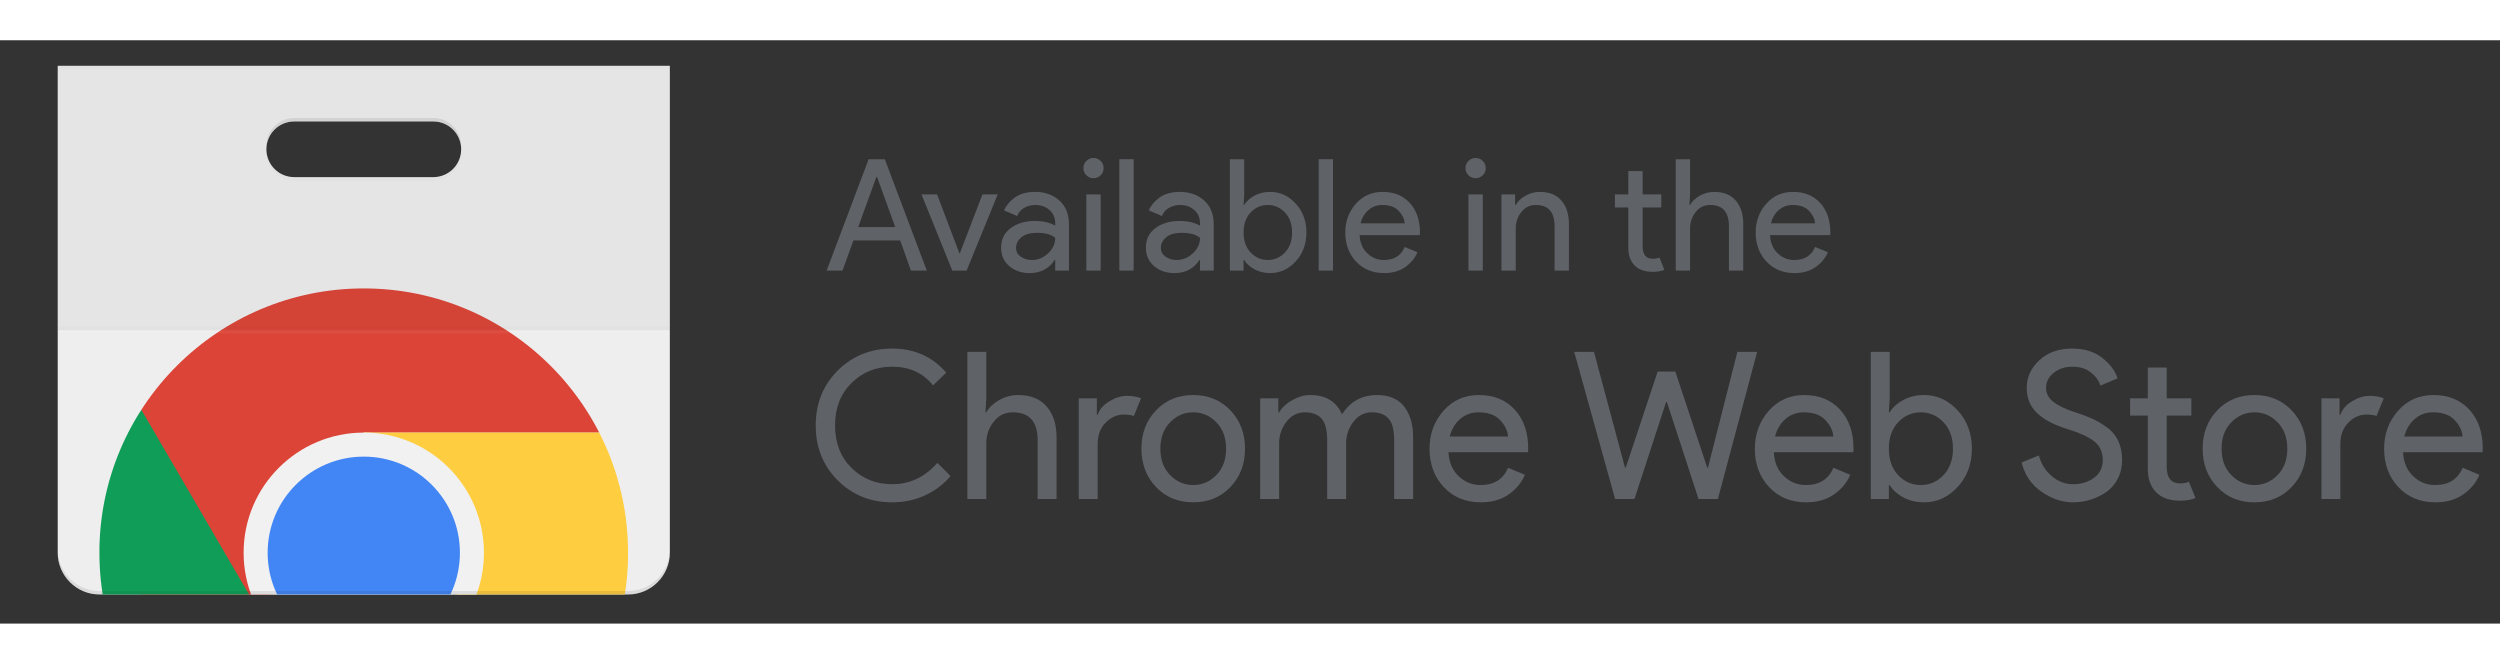
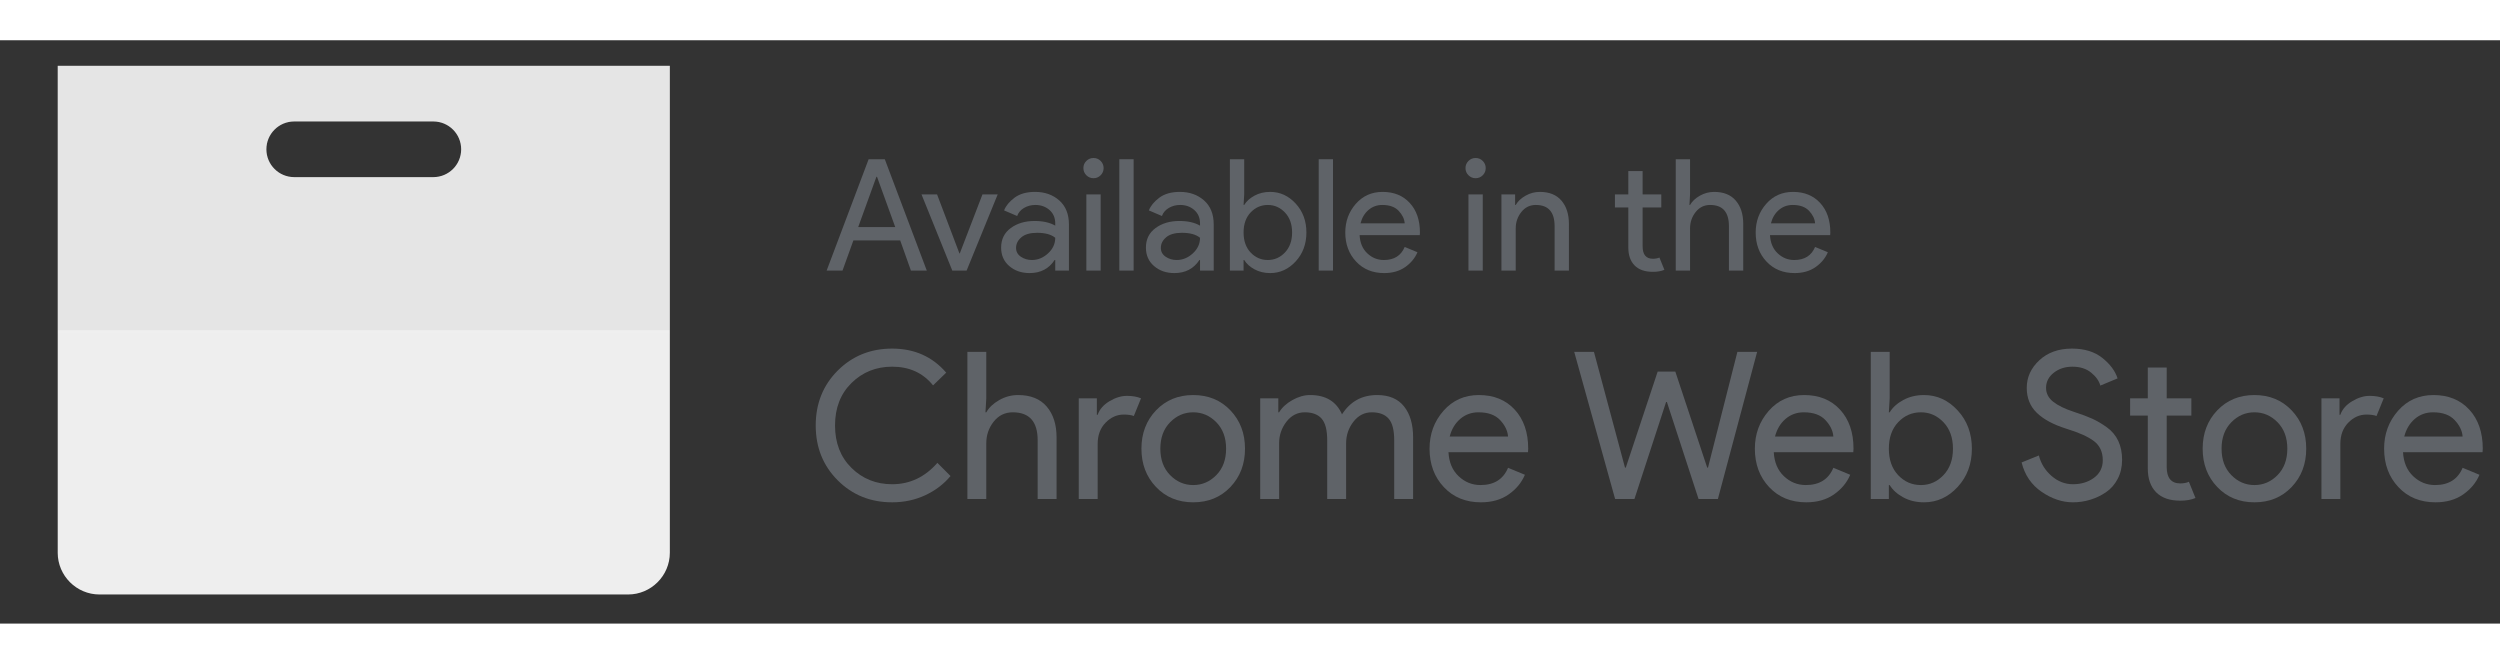
<svg xmlns="http://www.w3.org/2000/svg" viewBox="18 30 600 140" height="47" width="177" xml:space="preserve" id="svg2" version="1.1">
  <rect x="18" y="30" width="600" height="140" fill="#333333" stroke="none" />
  <defs id="defs6">
    <clipPath id="clipPath18" clipPathUnits="userSpaceOnUse">
      <path id="path16" d="M 23.894,122.927 V 35.261 c 0,-4.134 3.382,-7.515 7.515,-7.515 v 0 h 95.181 c 4.133,0 7.515,3.381 7.515,7.515 v 0 87.666 z m 37.572,-15.028 c 0,2.768 2.242,5.01 5.01,5.01 v 0 h 25.048 c 2.767,0 5.01,-2.242 5.01,-5.01 v 0 c 0,-2.767 -2.243,-5.009 -5.01,-5.009 v 0 H 66.476 c -2.768,0 -5.01,2.242 -5.01,5.009" />
    </clipPath>
    <clipPath id="clipPath32" clipPathUnits="userSpaceOnUse">
-       <path id="path30" d="m 31.409,35.261 c 0,-0.038 0,-0.077 0,-0.115 v 0 c 0,-0.03 0.001,-0.06 0.001,-0.089 v 0 c 0,-0.025 0,-0.052 0,-0.078 v 0 c 0,-0.003 0,-0.007 0,-0.01 v 0 c 0,-10e-4 0,-10e-4 0,-10e-4 v 0 c 0,-0.024 0,-0.046 0.001,-0.07 v 0 c 0,-0.016 0,-0.033 0,-0.049 v 0 c 0,0 0,-10e-4 0,-10e-4 v 0 c 0,-0.016 0,-0.034 0,-0.05 v 0 c 10e-4,-0.003 10e-4,-0.006 10e-4,-0.008 v 0 c 0,-0.037 0.001,-0.073 0.001,-0.108 v 0 c 0,-0.003 0,-0.007 0,-0.01 v 0 c 0,-0.013 0,-0.026 0,-0.038 v 0 c 0.001,-0.005 0.001,-0.01 0.001,-0.014 v 0 c 0,-0.005 0,-0.011 0,-0.017 v 0 c 0,-0.011 0,-0.024 0,-0.035 v 0 c 10e-4,-0.022 10e-4,-0.044 10e-4,-0.066 v 0 c 0,-0.006 0,-0.012 0,-0.019 v 0 c 0.001,-0.048 0.002,-0.098 0.003,-0.146 v 0 c 0,-0.001 0,-0.003 0,-0.004 v 0 c 0,-0.003 0,-0.005 0,-0.008 v 0 c 0,-0.016 0.001,-0.033 0.001,-0.049 v 0 c 0,-0.008 0.001,-0.016 0.001,-0.024 v 0 c 0,-0.017 10e-4,-0.035 10e-4,-0.052 v 0 c 0,-0.002 0,-0.003 0,-0.005 v 0 c 0,0 0,0 0,0 v 0 c 0.001,-0.036 0.002,-0.073 0.002,-0.11 v 0 c 0.001,-0.012 0.001,-0.025 0.001,-0.037 v 0 c 0,-0.002 0,-0.004 0,-0.005 v 0 c 0.001,-0.007 0.001,-0.015 0.001,-0.021 v 0 c 0,-0.003 0,-0.006 0,-0.008 v 0 c 10e-4,-0.012 10e-4,-0.022 10e-4,-0.033 v 0 c 0,-0.018 0.001,-0.038 0.002,-0.056 v 0 c 0,-0.005 0,-0.01 0,-0.016 v 0 c 10e-4,-0.018 10e-4,-0.037 0.002,-0.055 v 0 c 0.001,-0.032 0.002,-0.062 0.002,-0.093 v 0 c 0,-0.002 0,-0.004 0,-0.006 v 0 c 0.002,-0.062 0.004,-0.125 0.007,-0.187 v 0 c 0,-0.009 0.001,-0.018 0.001,-0.027 v 0 c 0,-0.009 0,-0.018 10e-4,-0.028 v 0 c 0,-0.009 0,-0.018 0.001,-0.027 v 0 c 0.001,-0.014 0.001,-0.028 0.001,-0.041 v 0 c 10e-4,-0.01 10e-4,-0.019 10e-4,-0.029 v 0 c 0.001,-0.016 0.001,-0.032 0.002,-0.048 v 0 c 0,-0.006 10e-4,-0.013 10e-4,-0.019 v 0 c 0.001,-0.015 0.001,-0.029 0.002,-0.043 v 0 c 10e-4,-0.015 0.002,-0.03 0.002,-0.046 v 0 c 0,-0.018 0.001,-0.041 0.002,-0.06 v 0 c 0,-0.002 0,-0.003 0,-0.005 v 0 c 0.001,-0.008 0.001,-0.016 0.001,-0.024 v 0 c 10e-4,-0.012 10e-4,-0.025 0.002,-0.038 v 0 c 0,-0.009 0.001,-0.021 0.001,-0.03 v 0 c 10e-4,-0.004 10e-4,-0.007 10e-4,-0.01 v 0 c 0.002,-0.037 0.003,-0.076 0.005,-0.112 v 0 c 10e-4,-0.019 0.002,-0.036 0.003,-0.055 v 0 c 10e-4,-0.026 0.003,-0.053 0.003,-0.08 v 0 c 0,-10e-4 10e-4,-0.003 10e-4,-0.005 v 0 c 0.001,-0.027 0.002,-0.055 0.004,-0.082 v 0 c 0,0 0,-10e-4 0,-0.002 v 0 c 0.001,-0.01 0.001,-0.021 0.002,-0.032 v 0 c 0.002,-0.038 0.004,-0.074 0.006,-0.112 v 0 c 0,-0.008 0,-0.015 0.001,-0.022 v 0 c 0.001,-0.015 0.002,-0.03 0.003,-0.044 v 0 c 0,-0.003 0,-0.006 0,-0.009 v 0 c 0,-0.007 10e-4,-0.015 10e-4,-0.021 v 0 c 0,-0.003 0,-0.005 0,-0.007 v 0 c 0.001,-0.01 0.001,-0.02 0.002,-0.03 v 0 c 10e-4,-0.017 0.002,-0.035 0.003,-0.053 v 0 c 10e-4,-0.011 10e-4,-0.02 0.002,-0.031 v 0 c 0,-0.003 0.001,-0.005 0.001,-0.008 v 0 c 0,-10e-4 0,-0.002 0,-0.003 v 0 c 0,-0.003 0,-0.005 0,-0.008 v 0 c 0,-0.001 0,-0.002 0,-0.003 v 0 c 0,-0.002 10e-4,-0.004 10e-4,-0.006 v 0 c 0,-0.006 0,-0.011 0.001,-0.017 v 0 c 0,-0.003 0,-0.006 0,-0.009 v 0 c 0.001,-0.009 0.001,-0.018 0.002,-0.028 v 0 c 0.001,-0.019 0.003,-0.041 0.004,-0.061 v 0 -10e-4 c 0,-0.001 0,-0.004 0,-0.006 v 0 c 0,-0.001 0,-0.003 0,-0.004 v 0 c 0.001,-0.008 0.001,-0.016 0.002,-0.024 v 0 c 0.001,-0.018 0.002,-0.036 0.003,-0.054 v 0 c 0.001,-0.008 0.001,-0.016 0.002,-0.023 v 0 c 0,-0.006 10e-4,-0.01 10e-4,-0.015 v 0 c 0,0 0,-10e-4 0,-10e-4 v 0 c 0.001,-0.024 0.003,-0.048 0.004,-0.071 v 0 c 10e-4,-0.014 0.002,-0.027 0.003,-0.04 v 0 c 10e-4,-0.019 0.003,-0.039 0.004,-0.058 v 0 c 0,-0.002 0.001,-0.003 0.001,-0.005 v 0 -0.001 c 0,-10e-4 0,-0.006 0,-0.007 v 0 c 0.002,-0.023 0.003,-0.046 0.005,-0.069 v 0 c 0.001,-0.011 0.002,-0.024 0.003,-0.036 v 0 c 0,-0.012 0.001,-0.025 0.002,-0.037 v 0 c 10e-4,-0.018 0.003,-0.036 0.004,-0.054 v 0 c 0.025,-0.343 0.054,-0.688 0.086,-1.029 v 0 c 10e-4,-0.003 10e-4,-0.006 10e-4,-0.009 v 0 c 0.001,-0.006 0.001,-0.012 0.002,-0.018 v 0 c 0,-0.003 0,-0.006 10e-4,-0.009 v 0 c 0,-0.002 0,-0.003 0,-0.005 v 0 c 0.003,-0.033 0.006,-0.064 0.009,-0.097 v 0 c 0.003,-0.024 0.005,-0.048 0.008,-0.072 v 0 c 0.001,-0.019 0.003,-0.036 0.005,-0.055 v 0 c 0.092,-0.909 0.209,-1.812 0.35,-2.707 v 0 H 126 c 0.082,0.514 0.155,1.031 0.22,1.551 v 0 c 0.002,0.014 0.004,0.026 0.005,0.04 v 0 c 0.001,0.009 0.003,0.018 0.004,0.027 v 0 c 0.008,0.068 0.016,0.136 0.024,0.204 v 0 c 0.001,0.01 0.002,0.019 0.004,0.029 v 0 c 10e-4,0.008 10e-4,0.014 0.002,0.022 v 0 c 0.002,0.016 0.004,0.033 0.006,0.049 v 0 c 0.005,0.043 0.01,0.084 0.015,0.128 v 0 c 0,0 0,0.001 0,0.001 v 0 c 0.006,0.05 0.011,0.1 0.017,0.149 v 0 c 0,10e-4 0,0.002 0,0.003 v 0 c 0.029,0.259 0.055,0.518 0.08,0.778 v 0 c 0.004,0.037 0.008,0.078 0.011,0.116 v 0 c 0,0 0,0 0,0 v 0 c 10e-4,0.011 0.002,0.019 0.003,0.03 v 0 c 10e-4,0.013 0.002,0.027 0.003,0.04 v 0 c 0.002,0.017 0.003,0.031 0.005,0.048 v 0 c 0,0.007 0.001,0.014 0.001,0.021 v 0 c 10e-4,0.001 10e-4,0.002 10e-4,0.003 v 0 c 0,0 0,0.003 0,0.003 v 0 c 0,0.004 0.001,0.008 0.001,0.012 v 0 c 0.003,0.031 0.006,0.063 0.009,0.095 v 0 c 0,0.007 0.001,0.015 0.001,0.023 v 0 c 10e-4,0.006 0.002,0.013 0.002,0.019 v 0 c 0.003,0.029 0.005,0.055 0.007,0.083 v 0 c 0,0.005 10e-4,0.01 10e-4,0.014 v 0 c 0.004,0.037 0.006,0.073 0.009,0.108 v 0 c 0,0.001 0,0.001 0,0.002 v 0 c 0,10e-4 0,10e-4 0.001,0.002 v 0 c 0,0.001 0,0.003 0,0.005 v 0 c 0,0.001 0,0.002 0,0.003 v 0 c 0.007,0.081 0.013,0.163 0.02,0.244 v 0 c 0.002,0.029 0.004,0.06 0.006,0.089 v 0 c 0,0 0,10e-4 0,10e-4 v 0 c 0.005,0.068 0.01,0.137 0.015,0.205 v 0 c 0.001,0.011 0.001,0.022 0.002,0.034 v 0 c 0,0.002 0.001,0.004 0.001,0.007 v 0 c 0,0 0,0.003 0,0.003 v 0 c 0,0 0,0 0,0 v 0 c 0,0 0,0 0,10e-4 v 0 c 0.001,0.011 0.002,0.022 0.002,0.033 v 0 c 0.001,0.004 0.001,0.008 0.001,0.012 v 0 c 0.003,0.044 0.006,0.089 0.009,0.133 v 0 c 0.001,0.012 0.002,0.023 0.002,0.034 v 0 c 0.001,0.016 0.002,0.03 0.003,0.046 v 0 c 0.001,0.007 0.001,0.014 0.002,0.021 v 0 c 0,0.008 10e-4,0.016 10e-4,0.024 v 0 c 0,0.006 0.001,0.012 0.001,0.019 v 0 c 0.002,0.019 0.002,0.038 0.003,0.058 v 0 c 0.001,0.011 0.002,0.022 0.003,0.034 v 0 c 0.002,0.026 0.003,0.055 0.005,0.082 v 0 c 0,0.01 0.001,0.02 0.001,0.03 v 0 c 0,0.006 0.001,0.013 0.002,0.019 v 0 c 0,0.009 0.001,0.021 0.001,0.031 v 0 c 0.001,0.01 0.001,0.02 0.002,0.031 v 0 c 0,0.013 0.001,0.025 0.002,0.038 v 0 c 10e-4,0.021 0.003,0.041 0.004,0.061 v 0 c 0,0.011 0.001,0.022 0.001,0.032 v 0 c 0.005,0.094 0.01,0.186 0.015,0.279 v 0 c 0,0.008 0,0.016 0,0.024 v 0 c 0.001,10e-4 0.001,0.003 0.001,0.005 v 0 c 0,0.003 0,0.004 0,0.008 v 0 c 0,0.003 0,0.007 0,0.011 v 0 c 0.002,0.026 0.003,0.05 0.004,0.075 v 0 c 0.001,0.012 0.001,0.026 0.002,0.038 v 0 c 0,10e-4 0,0.002 0,0.003 v 0 c 0,0.008 10e-4,0.015 10e-4,0.023 v 0 c 0.001,0.025 0.002,0.048 0.003,0.073 v 0 c 0.001,0.015 0.001,0.031 0.002,0.045 v 0 c 0,0.004 0,0.009 10e-4,0.013 v 0 c 0,0.002 0,0.006 0,0.007 v 0 c 0.001,0.033 0.003,0.063 0.003,0.096 v 0 c 0,0.007 0.001,0.015 0.001,0.023 v 0 c 0.001,0.01 0.001,0.02 0.002,0.03 v 0 c 0,0.013 0.001,0.025 0.001,0.038 v 0 c 0.002,0.053 0.004,0.107 0.006,0.161 v 0 c 0,0.014 0,0.029 10e-4,0.045 v 0 c 0,10e-4 0,0.002 0,0.003 v 0 c 0.001,0.008 0.001,0.013 0.001,0.021 v 0 c 0,0.01 0.001,0.02 0.001,0.03 v 0 c 0,0.004 0,0.009 10e-4,0.013 v 0 c 0,0.015 0,0.03 0.001,0.045 v 0 c 0,0 0,0.001 0,0.002 v 0 c 0,0.013 0.001,0.027 0.001,0.04 v 0 c 0,0.005 0,0.011 10e-4,0.016 v 0 c 0,0.011 0,0.021 0.001,0.032 v 0 c 0,10e-4 0,0.002 0,0.003 v 0 c 0,0.004 0,0.008 0,0.012 v 0 c 0.001,0.034 0.002,0.067 0.003,0.101 v 0 c 0,0.007 0,0.014 0,0.021 v 0 c 0,0.005 0,0.01 0.001,0.015 v 0 c 0,0.005 0,0.011 0,0.016 v 0 c 0,10e-4 0,0.002 0,0.003 v 0 c 0,0.004 0,0.007 0,0.01 v 0 c 10e-4,0.032 0.002,0.066 0.003,0.097 v 0 c 10e-4,0.053 0.002,0.106 0.003,0.159 v 0 c 0,0.006 0,0.009 0,0.015 v 0 c 0,0.008 0,0.015 10e-4,0.022 v 0 c 0,0.01 0,0.018 0,0.028 v 0 c 0,0.002 0,0.004 0,0.007 v 0 c 0,0.022 0.001,0.044 0.001,0.065 v 0 c 0,0.003 0.001,0.005 0.001,0.007 v 0 c 0,0.008 0,0.016 0,0.024 v 0 c 0,0.01 0,0.02 0,0.029 v 0 c 10e-4,0.02 10e-4,0.04 10e-4,0.06 v 0 c 0,0.002 0,0.004 0,0.006 v 0 c 0.001,0.009 0.001,0.019 0.001,0.029 v 0 c 0,0.005 0,0.011 0,0.017 v 0 c 0,0.004 0,0.009 0,0.014 v 0 c 0.001,0.012 0.001,0.025 0.001,0.038 v 0 c 0,0.003 0,0.007 0,0.01 v 0 c 0,0.037 10e-4,0.075 10e-4,0.112 v 0 c 0,10e-4 0,0.003 0,0.004 v 0 c 0,0.016 0,0.035 0.001,0.051 v 0 c 0,10e-4 0,0.003 0,0.005 v 0 c 0,0.014 0,0.028 0,0.042 v 0 c 0,0.024 0,0.049 0.001,0.073 v 0 c 0,0.002 0,0.004 0,0.007 v 0 c 0,0.028 0,0.056 0,0.082 v 0 c 0,0.03 0,0.059 0,0.087 v 0 c 0,0.039 0,0.077 0,0.115 v 0 c 0,26.283 -21.306,47.59 -47.59,47.59 v 0 c -26.283,0 -47.591,-21.307 -47.591,-47.59" />
-     </clipPath>
+       </clipPath>
    <clipPath id="clipPath60" clipPathUnits="userSpaceOnUse">
      <path id="path58" d="M 23.894,122.927 V 35.261 c 0,-4.134 3.382,-7.515 7.515,-7.515 v 0 h 95.181 c 4.133,0 7.515,3.381 7.515,7.515 v 0 87.666 z m 37.572,-15.028 c 0,2.768 2.242,5.01 5.01,5.01 v 0 h 25.048 c 2.767,0 5.01,-2.242 5.01,-5.01 v 0 c 0,-2.767 -2.243,-5.009 -5.01,-5.009 v 0 H 66.476 c -2.768,0 -5.01,2.242 -5.01,5.009 v 0 c 0,0 0,0 0,0" />
    </clipPath>
    <clipPath id="clipPath68" clipPathUnits="userSpaceOnUse">
      <path id="path66" d="M 23.895,122.928 H 134.105 V 75.337 H 23.895 Z" />
    </clipPath>
    <clipPath id="clipPath82" clipPathUnits="userSpaceOnUse">
      <path id="path80" d="M 23.894,122.927 V 35.261 c 0,-4.134 3.382,-7.515 7.515,-7.515 v 0 h 95.181 c 4.133,0 7.515,3.381 7.515,7.515 v 0 87.666 z m 37.572,-15.028 c 0,2.768 2.242,5.01 5.01,5.01 v 0 h 25.048 c 2.767,0 5.01,-2.242 5.01,-5.01 v 0 c 0,-2.767 -2.243,-5.009 -5.01,-5.009 v 0 H 66.476 c -2.768,0 -5.01,2.242 -5.01,5.009" />
    </clipPath>
    <clipPath id="clipPath90" clipPathUnits="userSpaceOnUse">
-       <path id="path88" d="M 23.895,75.963 H 134.105 V 75.337 H 23.895 Z" />
-     </clipPath>
+       </clipPath>
    <clipPath id="clipPath104" clipPathUnits="userSpaceOnUse">
      <path id="path102" d="M 23.895,75.337 H 134.105 V 74.711 H 23.895 Z" />
    </clipPath>
    <clipPath id="clipPath118" clipPathUnits="userSpaceOnUse">
      <path id="path116" d="M 23.895,122.928 H 134.105 V 102.263 H 23.895 Z" />
    </clipPath>
    <clipPath id="clipPath132" clipPathUnits="userSpaceOnUse">
-       <path id="path130" d="M 23.895,113.535 H 134.105 V 27.746 H 23.895 Z" />
+       <path id="path130" d="M 23.895,113.535 V 27.746 H 23.895 Z" />
    </clipPath>
    <clipPath id="clipPath148" clipPathUnits="userSpaceOnUse">
      <path id="path146" d="M 23.894,122.927 V 35.261 c 0,-4.134 3.382,-7.515 7.515,-7.515 v 0 h 95.181 c 4.133,0 7.515,3.381 7.515,7.515 v 0 87.666 z m 37.572,-15.028 c 0,2.768 2.242,5.01 5.01,5.01 v 0 h 25.048 c 2.767,0 5.01,-2.242 5.01,-5.01 v 0 c 0,-2.767 -2.243,-5.009 -5.01,-5.009 v 0 H 66.476 c -2.768,0 -5.01,2.242 -5.01,5.009 v 0 c 0,0 0,0 0,0" />
    </clipPath>
    <radialGradient id="radialGradient162" spreadMethod="pad" gradientTransform="matrix(142.52,0,0,142.52,23.583,123.339)" gradientUnits="userSpaceOnUse" r="1" cy="0" cx="0" fy="0" fx="0">
      <stop id="stop158" offset="0" style="stop-opacity:0.1;stop-color:#ffffff" />
      <stop id="stop160" offset="1" style="stop-opacity:0;stop-color:#ffffff" />
    </radialGradient>
    <mask id="mask164" height="1" width="1" y="0" x="0" maskUnits="userSpaceOnUse">
      <g id="g174">
        <g id="g172">
          <g id="g170">
            <g id="g168">
              <path id="path166" style="fill:url(#radialGradient162);stroke:none" d="M -32768,32767 H 32767 V -32768 H -32768 Z" />
            </g>
          </g>
        </g>
      </g>
    </mask>
    <radialGradient id="radialGradient184" spreadMethod="pad" gradientTransform="matrix(142.52,0,0,142.52,23.583,123.339)" gradientUnits="userSpaceOnUse" r="1" cy="0" cx="0" fy="0" fx="0">
      <stop id="stop180" offset="0" style="stop-opacity:1;stop-color:#ffffff" />
      <stop id="stop182" offset="1" style="stop-opacity:1;stop-color:#ffffff" />
    </radialGradient>
    <clipPath id="clipPath194" clipPathUnits="userSpaceOnUse">
      <path id="path192" d="M 0,150 H 496 V 0 H 0 Z" />
    </clipPath>
  </defs>
  <g transform="matrix(1.333,0,0,-1.333,0,200)" id="g10">
    <g id="g12">
      <g clip-path="url(#clipPath18)" id="g14">
        <path id="path20" style="fill:#eeeeee;fill-opacity:1;fill-rule:nonzero;stroke:none" d="M 23.895,122.928 H 134.106 V 27.746 H 23.895 Z" />
        <g transform="translate(91.524,112.909)" id="g22">
-           <path id="path24" style="fill:#ffffff;fill-opacity:1;fill-rule:nonzero;stroke:none" d="m 0,0 h -25.048 c -2.767,0 -5.01,-2.242 -5.01,-5.01 0,-2.767 2.243,-5.009 5.01,-5.009 H 0 c 2.768,0 5.01,2.242 5.01,5.009 C 5.01,-2.242 2.768,0 0,0" />
-         </g>
+           </g>
      </g>
    </g>
    <g id="g26">
      <g clip-path="url(#clipPath32)" id="g28">
        <g transform="translate(38.967,82.851)" id="g34">
          <path id="path36" style="fill:#db4437;fill-opacity:1;fill-rule:nonzero;stroke:none" d="m 0,0 v -58.405 h 21.297 l 18.736,32.449 H 87.624 V 0 Z m 0,0 v -58.405 h 21.297 l 18.736,32.449 H 87.624 V 0 Z" />
        </g>
        <g transform="translate(31.409,-12.331)" id="g38">
          <path id="path40" style="fill:#0f9d58;fill-opacity:1;fill-rule:nonzero;stroke:none" d="M 0,0 H 45.299 L 66.327,21.028 V 36.771 L 28.855,36.777 0,86.266 Z M 0,0 H 45.299 L 66.327,21.028 V 36.771 L 28.855,36.777 0,86.266 Z" />
        </g>
        <g transform="translate(79,56.895)" id="g42">
          <path id="path44" style="fill:#ffcd40;fill-opacity:1;fill-rule:nonzero;stroke:none" d="M 0,0 18.736,-32.449 -2.286,-69.227 H 47.591 L 47.591,0 Z M 0,0 18.736,-32.449 -2.286,-69.227 h 49.877 l 0,69.227 z" />
        </g>
        <g transform="translate(79,56.895)" id="g46">
-           <path id="path48" style="fill:#f1f1f1;fill-opacity:1;fill-rule:nonzero;stroke:none" d="m 0,0 c 11.949,0 21.635,-9.687 21.635,-21.635 0,-11.949 -9.686,-21.636 -21.635,-21.636 -11.949,0 -21.635,9.687 -21.635,21.636 C -21.635,-9.687 -11.949,0 0,0" />
-         </g>
+           </g>
        <g transform="translate(79,52.568)" id="g50">
          <path id="path52" style="fill:#4285f4;fill-opacity:1;fill-rule:nonzero;stroke:none" d="m 0,0 c 9.559,0 17.308,-7.749 17.308,-17.308 0,-9.559 -7.749,-17.308 -17.308,-17.308 -9.559,0 -17.308,7.749 -17.308,17.308 C -17.308,-7.749 -9.559,0 0,0" />
        </g>
      </g>
    </g>
    <g id="g54">
      <g clip-path="url(#clipPath60)" id="g56">
        <g id="g62">
          <g id="g64" />
          <g id="g74">
            <g style="opacity:0.05" id="g72" clip-path="url(#clipPath68)">
              <path id="path70" style="fill:#212121;fill-opacity:1;fill-rule:nonzero;stroke:none" d="M 23.895,122.928 H 134.106 V 75.337 H 23.895 Z" />
            </g>
          </g>
        </g>
      </g>
    </g>
    <g id="g76">
      <g clip-path="url(#clipPath82)" id="g78">
        <g id="g84">
          <g id="g86" />
          <g id="g96">
            <g style="opacity:0.02" id="g94" clip-path="url(#clipPath90)">
              <path id="path92" style="fill:#212121;fill-opacity:1;fill-rule:nonzero;stroke:none" d="M 23.895,75.963 H 134.106 V 75.337 H 23.895 Z" />
            </g>
          </g>
        </g>
        <g id="g98">
          <g id="g100" />
          <g id="g110">
            <g style="opacity:0.05" id="g108" clip-path="url(#clipPath104)">
              <path id="path106" style="fill:#ffffff;fill-opacity:1;fill-rule:nonzero;stroke:none" d="M 23.895,75.337 H 134.106 V 74.711 H 23.895 Z" />
            </g>
          </g>
        </g>
        <g id="g112">
          <g id="g114" />
          <g id="g124">
            <g style="opacity:0.02" id="g122" clip-path="url(#clipPath118)">
-               <path id="path120" style="fill:#212121;fill-opacity:1;fill-rule:nonzero;stroke:none" d="m 23.895,122.302 h 110.211 v 0.626 H 23.895 Z M 91.524,102.89 H 66.476 c -2.661,0 -4.834,2.078 -4.991,4.696 -0.012,-0.107 -0.019,-0.207 -0.019,-0.313 0,-2.768 2.242,-5.01 5.01,-5.01 h 25.048 c 2.768,0 5.01,2.242 5.01,5.01 0,0.106 -0.007,0.206 -0.019,0.313 -0.157,-2.618 -2.33,-4.696 -4.991,-4.696" />
-             </g>
+               </g>
          </g>
        </g>
        <g id="g126">
          <g id="g128" />
          <g id="g140">
            <g style="opacity:0.1" id="g138" clip-path="url(#clipPath132)">
              <g id="g136" transform="translate(126.591,28.372)">
                <path id="path134" style="fill:#231f20;fill-opacity:1;fill-rule:nonzero;stroke:none" d="m 0,0 h -95.182 c -4.132,0 -7.514,3.382 -7.514,7.515 V 6.889 c 0,-4.134 3.382,-7.515 7.514,-7.515 H 0 c 4.133,0 7.515,3.381 7.515,7.515 V 7.515 C 7.515,3.382 4.133,0 0,0 m -60.115,84.537 h 25.048 c 2.661,0 4.835,-2.079 4.991,-4.697 0.006,0.106 0.019,0.207 0.019,0.313 0,2.768 -2.242,5.01 -5.01,5.01 h -25.048 c -2.767,0 -5.01,-2.242 -5.01,-5.01 0,-0.106 0.007,-0.207 0.02,-0.313 0.156,2.618 2.329,4.697 4.99,4.697" />
              </g>
            </g>
          </g>
        </g>
      </g>
    </g>
    <g id="g142">
      <g clip-path="url(#clipPath148)" id="g144">
        <g id="g150">
          <g id="g152" />
          <g mask="url(#mask164)" id="g176">
            <g id="g178">
              <path id="path186" style="fill:url(#radialGradient184);stroke:none" d="M 23.894,122.927 V 35.261 c 0,-4.134 3.382,-7.515 7.515,-7.515 v 0 h 95.181 c 4.133,0 7.515,3.381 7.515,7.515 v 0 87.666 z m 37.572,-15.028 c 0,2.768 2.242,5.01 5.01,5.01 v 0 h 25.048 c 2.767,0 5.01,-2.242 5.01,-5.01 v 0 c 0,-2.767 -2.243,-5.009 -5.01,-5.009 v 0 H 66.476 c -2.768,0 -5.01,2.242 -5.01,5.009 v 0 c 0,0 0,0 0,0" />
            </g>
          </g>
        </g>
      </g>
    </g>
    <g id="g188">
      <g clip-path="url(#clipPath194)" id="g190">
        <g transform="translate(174.133,44.34)" id="g196">
          <path id="path198" style="fill:#5f6368;fill-opacity:1;fill-rule:nonzero;stroke:none" d="m 0,0 c -3.897,0 -7.166,1.319 -9.805,3.959 -2.639,2.639 -3.959,5.932 -3.959,9.879 0,3.946 1.32,7.239 3.959,9.879 2.639,2.638 5.908,3.959 9.805,3.959 3.996,0 7.239,-1.444 9.731,-4.329 L 7.363,21.053 C 5.562,23.297 3.108,24.42 0,24.42 c -2.886,0 -5.322,-0.975 -7.307,-2.923 -1.986,-1.949 -2.979,-4.502 -2.979,-7.659 0,-3.158 0.993,-5.711 2.979,-7.659 1.985,-1.95 4.421,-2.923 7.307,-2.923 3.182,0 5.896,1.282 8.14,3.848 L 10.508,4.735 C 9.299,3.28 7.782,2.127 5.957,1.276 4.131,0.426 2.146,0 0,0" />
        </g>
        <g transform="translate(191.079,71.424)" id="g200">
          <path id="path202" style="fill:#5f6368;fill-opacity:1;fill-rule:nonzero;stroke:none" d="m 0,0 v -8.362 l -0.148,-2.516 H 0 c 0.493,0.863 1.27,1.597 2.331,2.201 1.06,0.605 2.195,0.906 3.404,0.906 2.244,0 3.959,-0.69 5.143,-2.071 1.184,-1.382 1.776,-3.232 1.776,-5.551 V -26.492 H 9.25 v 10.582 c 0,3.354 -1.493,5.032 -4.477,5.032 -1.406,0 -2.553,-0.561 -3.441,-1.684 C 0.444,-13.685 0,-14.985 0,-16.465 V -26.492 H -3.404 V 0 Z" />
        </g>
        <g transform="translate(211.133,44.932)" id="g204">
          <path id="path206" style="fill:#5f6368;fill-opacity:1;fill-rule:nonzero;stroke:none" d="m 0,0 h -3.404 v 18.13 h 3.256 V 15.17 H 0 c 0.345,0.986 1.054,1.801 2.127,2.442 1.073,0.641 2.115,0.962 3.127,0.962 1.011,0 1.862,-0.148 2.553,-0.444 L 6.512,14.948 C 6.068,15.12 5.463,15.207 4.699,15.207 3.465,15.207 2.374,14.72 1.424,13.745 0.475,12.771 0,11.494 0,9.916 Z" />
        </g>
        <g transform="translate(224.174,49.242)" id="g208">
          <path id="path210" style="fill:#5f6368;fill-opacity:1;fill-rule:nonzero;stroke:none" d="m 0,0 c 1.171,-1.196 2.559,-1.795 4.163,-1.795 1.603,0 2.99,0.599 4.162,1.795 1.172,1.196 1.758,2.78 1.758,4.755 0,1.973 -0.586,3.558 -1.758,4.754 C 7.153,10.705 5.766,11.304 4.163,11.304 2.559,11.304 1.171,10.705 0,9.509 -1.171,8.313 -1.757,6.728 -1.757,4.755 -1.757,2.78 -1.171,1.196 0,0 m -2.534,11.655 c 1.751,1.837 3.983,2.756 6.697,2.756 2.713,0 4.945,-0.919 6.697,-2.756 1.751,-1.838 2.627,-4.138 2.627,-6.9 0,-2.764 -0.876,-5.064 -2.627,-6.901 -1.752,-1.838 -3.984,-2.756 -6.697,-2.756 -2.714,0 -4.946,0.918 -6.697,2.756 -1.752,1.837 -2.627,4.137 -2.627,6.901 0,2.762 0.875,5.062 2.627,6.9" />
        </g>
        <g transform="translate(240.399,44.932)" id="g212">
          <path id="path214" style="fill:#5f6368;fill-opacity:1;fill-rule:nonzero;stroke:none" d="m 0,0 v 18.13 h 3.256 v -2.516 h 0.148 c 0.518,0.864 1.314,1.597 2.387,2.201 1.073,0.605 2.139,0.907 3.201,0.907 2.811,0 4.722,-1.16 5.734,-3.478 1.481,2.318 3.59,3.478 6.327,3.478 2.147,0 3.762,-0.685 4.847,-2.053 1.086,-1.369 1.628,-3.226 1.628,-5.569 V 0 h -3.403 v 10.582 c 0,1.825 -0.333,3.12 -1,3.885 -0.666,0.764 -1.678,1.147 -3.034,1.147 -1.332,0 -2.436,-0.568 -3.311,-1.702 -0.876,-1.135 -1.314,-2.43 -1.314,-3.885 V 0 h -3.404 v 10.582 c 0,1.825 -0.333,3.12 -0.999,3.885 -0.665,0.764 -1.677,1.147 -3.034,1.147 -1.332,0 -2.436,-0.568 -3.311,-1.702 C 3.842,12.777 3.404,11.482 3.404,10.027 V 0 Z" />
        </g>
        <g transform="translate(285.021,56.18)" id="g216">
          <path id="path218" style="fill:#5f6368;fill-opacity:1;fill-rule:nonzero;stroke:none" d="M 0,0 C -0.074,1.036 -0.549,2.022 -1.425,2.96 -2.3,3.897 -3.602,4.366 -5.328,4.366 -6.586,4.366 -7.678,3.971 -8.603,3.182 -9.527,2.393 -10.163,1.332 -10.508,0 Z m -4.884,-11.84 c -2.738,0 -4.965,0.912 -6.679,2.738 -1.714,1.825 -2.571,4.131 -2.571,6.919 0,2.639 0.832,4.909 2.497,6.808 1.665,1.899 3.793,2.849 6.383,2.849 2.689,0 4.841,-0.876 6.456,-2.627 1.615,-1.751 2.424,-4.095 2.424,-7.03 l -0.037,-0.63 h -14.318 c 0.097,-1.825 0.708,-3.268 1.831,-4.328 1.122,-1.061 2.435,-1.591 3.94,-1.591 2.442,0 4.095,1.036 4.958,3.108 L 3.034,-6.882 C 2.442,-8.288 1.468,-9.466 0.111,-10.416 -1.246,-11.365 -2.911,-11.84 -4.884,-11.84" />
        </g>
        <g transform="translate(329.865,71.424)" id="g220">
          <path id="path222" style="fill:#5f6368;fill-opacity:1;fill-rule:nonzero;stroke:none" d="m 0,0 -7.067,-26.492 h -3.479 l -5.697,17.464 h -0.149 l -5.698,-17.464 h -3.477 L -32.931,0 h 3.552 l 5.588,-20.831 h 0.147 l 5.736,17.279 h 3.181 l 5.736,-17.279 h 0.147 L -3.553,0 Z" />
        </g>
        <g transform="translate(343.592,56.18)" id="g224">
          <path id="path226" style="fill:#5f6368;fill-opacity:1;fill-rule:nonzero;stroke:none" d="M 0,0 C -0.074,1.036 -0.549,2.022 -1.425,2.96 -2.3,3.897 -3.602,4.366 -5.328,4.366 -6.586,4.366 -7.678,3.971 -8.603,3.182 -9.527,2.393 -10.163,1.332 -10.508,0 Z m -4.884,-11.84 c -2.738,0 -4.965,0.912 -6.679,2.738 -1.714,1.825 -2.571,4.131 -2.571,6.919 0,2.639 0.832,4.909 2.497,6.808 1.665,1.899 3.793,2.849 6.383,2.849 2.689,0 4.841,-0.876 6.456,-2.627 1.615,-1.751 2.424,-4.095 2.424,-7.03 l -0.037,-0.63 h -14.318 c 0.097,-1.825 0.708,-3.268 1.831,-4.328 1.122,-1.061 2.435,-1.591 3.94,-1.591 2.442,0 4.095,1.036 4.958,3.108 L 3.034,-6.882 C 2.442,-8.288 1.468,-9.466 0.111,-10.416 -1.246,-11.365 -2.911,-11.84 -4.884,-11.84" />
        </g>
        <g transform="translate(359.353,47.447)" id="g228">
          <path id="path230" style="fill:#5f6368;fill-opacity:1;fill-rule:nonzero;stroke:none" d="m 0,0 c 1.579,0 2.936,0.599 4.07,1.795 1.135,1.196 1.702,2.78 1.702,4.755 0,1.972 -0.567,3.557 -1.702,4.754 C 2.936,12.5 1.579,13.099 0,13.099 c -1.604,0 -2.966,-0.592 -4.088,-1.777 -1.123,-1.183 -1.683,-2.774 -1.683,-4.772 0,-1.998 0.56,-3.59 1.683,-4.774 C -2.966,0.593 -1.604,0 0,0 m 0.556,-3.107 c -1.382,0 -2.621,0.295 -3.719,0.887 -1.098,0.592 -1.918,1.332 -2.461,2.22 h -0.147 v -2.516 h -3.256 v 26.493 h 3.403 v -8.363 l -0.147,-2.515 h 0.147 c 0.543,0.887 1.363,1.628 2.461,2.219 1.098,0.592 2.337,0.888 3.719,0.888 2.342,0 4.366,-0.925 6.067,-2.774 C 8.325,11.581 9.177,9.287 9.177,6.55 9.177,3.812 8.325,1.518 6.623,-0.333 4.922,-2.183 2.898,-3.107 0.556,-3.107" />
        </g>
        <g transform="translate(386.733,44.34)" id="g232">
          <path id="path234" style="fill:#5f6368;fill-opacity:1;fill-rule:nonzero;stroke:none" d="M 0,0 C -1.924,0 -3.805,0.629 -5.643,1.887 -7.48,3.145 -8.683,4.908 -9.25,7.178 l 3.108,1.258 C -5.771,6.98 -5.014,5.753 -3.866,4.754 -2.719,3.755 -1.431,3.256 0,3.256 c 1.48,0 2.744,0.389 3.793,1.165 1.048,0.777 1.572,1.832 1.572,3.164 0,1.479 -0.524,2.62 -1.572,3.422 -1.049,0.802 -2.708,1.548 -4.977,2.239 -2.343,0.739 -4.12,1.695 -5.328,2.867 -1.209,1.171 -1.812,2.67 -1.812,4.495 0,1.9 0.752,3.553 2.257,4.958 1.504,1.407 3.464,2.11 5.882,2.11 2.245,0 4.071,-0.562 5.476,-1.684 1.406,-1.123 2.318,-2.349 2.738,-3.681 L 4.921,21.016 C 4.699,21.854 4.15,22.631 3.274,23.347 2.399,24.062 1.271,24.42 -0.11,24.42 c -1.308,0 -2.424,-0.364 -3.349,-1.092 -0.925,-0.727 -1.388,-1.634 -1.388,-2.72 0,-0.986 0.426,-1.819 1.277,-2.497 0.851,-0.678 2.102,-1.289 3.756,-1.831 C 1.492,15.86 2.584,15.453 3.46,15.059 4.335,14.664 5.223,14.14 6.124,13.486 7.024,12.832 7.702,12.019 8.159,11.044 8.615,10.069 8.844,8.941 8.844,7.659 8.844,6.376 8.578,5.229 8.048,4.218 7.517,3.206 6.814,2.405 5.938,1.812 5.062,1.221 4.119,0.771 3.108,0.462 2.097,0.154 1.061,0 0,0" />
        </g>
        <g transform="translate(406.048,44.636)" id="g236">
          <path id="path238" style="fill:#5f6368;fill-opacity:1;fill-rule:nonzero;stroke:none" d="m 0,0 c -1.899,0 -3.349,0.505 -4.348,1.517 -0.999,1.011 -1.498,2.442 -1.498,4.292 v 9.509 h -3.182 v 3.108 h 3.182 v 5.55 h 3.404 v -5.55 h 4.44 v -3.108 h -4.44 v -9.25 c 0,-1.974 0.814,-2.961 2.442,-2.961 0.616,0 1.134,0.099 1.554,0.297 L 2.738,0.48 C 1.998,0.16 1.085,0 0,0" />
        </g>
        <g transform="translate(415.242,49.242)" id="g240">
          <path id="path242" style="fill:#5f6368;fill-opacity:1;fill-rule:nonzero;stroke:none" d="m 0,0 c 1.172,-1.196 2.559,-1.795 4.163,-1.795 1.603,0 2.99,0.599 4.162,1.795 1.171,1.196 1.758,2.78 1.758,4.755 0,1.973 -0.587,3.558 -1.758,4.754 C 7.153,10.705 5.766,11.304 4.163,11.304 2.559,11.304 1.172,10.705 0,9.509 -1.172,8.313 -1.757,6.728 -1.757,4.755 -1.757,2.78 -1.172,1.196 0,0 m -2.534,11.655 c 1.751,1.837 3.983,2.756 6.697,2.756 2.713,0 4.945,-0.919 6.696,-2.756 1.752,-1.838 2.627,-4.138 2.627,-6.9 0,-2.764 -0.875,-5.064 -2.627,-6.901 -1.751,-1.838 -3.983,-2.756 -6.696,-2.756 -2.714,0 -4.946,0.918 -6.697,2.756 -1.752,1.837 -2.627,4.137 -2.627,6.901 0,2.762 0.875,5.062 2.627,6.9" />
        </g>
        <g transform="translate(434.87,44.932)" id="g244">
          <path id="path246" style="fill:#5f6368;fill-opacity:1;fill-rule:nonzero;stroke:none" d="m 0,0 h -3.403 v 18.13 h 3.256 V 15.17 H 0 c 0.346,0.986 1.055,1.801 2.128,2.442 1.073,0.641 2.115,0.962 3.127,0.962 1.011,0 1.861,-0.148 2.553,-0.444 L 6.513,14.948 C 6.068,15.12 5.464,15.207 4.699,15.207 3.466,15.207 2.374,14.72 1.425,13.745 0.475,12.771 0,11.494 0,9.916 Z" />
        </g>
        <g transform="translate(456.885,56.18)" id="g248">
          <path id="path250" style="fill:#5f6368;fill-opacity:1;fill-rule:nonzero;stroke:none" d="M 0,0 C -0.074,1.036 -0.549,2.022 -1.425,2.96 -2.3,3.897 -3.602,4.366 -5.328,4.366 -6.586,4.366 -7.678,3.971 -8.603,3.182 -9.527,2.393 -10.163,1.332 -10.508,0 Z m -4.884,-11.84 c -2.738,0 -4.965,0.912 -6.679,2.738 -1.714,1.825 -2.571,4.131 -2.571,6.919 0,2.639 0.832,4.909 2.497,6.808 1.665,1.899 3.793,2.849 6.383,2.849 2.689,0 4.841,-0.876 6.456,-2.627 1.615,-1.751 2.424,-4.095 2.424,-7.03 l -0.037,-0.63 h -14.318 c 0.097,-1.825 0.708,-3.268 1.831,-4.328 1.122,-1.061 2.435,-1.591 3.94,-1.591 2.442,0 4.095,1.036 4.958,3.108 L 3.034,-6.882 C 2.442,-8.288 1.468,-9.466 0.111,-10.416 -1.246,-11.365 -2.911,-11.84 -4.884,-11.84" />
        </g>
        <g transform="translate(168.02,93.901)" id="g252">
          <path id="path254" style="fill:#5f6368;fill-opacity:1;fill-rule:nonzero;stroke:none" d="M 0,0 H 6.664 L 3.388,9.044 H 3.276 Z m -5.684,-7.84 7.56,20.048 H 4.788 L 12.348,-7.84 H 9.492 L 7.56,-2.408 h -8.428 l -1.96,-5.432 z" />
        </g>
        <g transform="translate(184.96,86.061)" id="g256">
          <path id="path258" style="fill:#5f6368;fill-opacity:1;fill-rule:nonzero;stroke:none" d="m 0,0 -5.544,13.72 h 2.8 L 1.288,3.08 H 1.344 L 5.432,13.72 H 8.176 L 2.576,0 Z" />
        </g>
        <g transform="translate(199.296,87.966)" id="g260">
          <path id="path262" style="fill:#5f6368;fill-opacity:1;fill-rule:nonzero;stroke:none" d="M 0,0 C 1.064,0 2.03,0.396 2.898,1.189 3.766,1.982 4.2,2.921 4.2,4.004 3.472,4.601 2.38,4.899 0.924,4.899 -0.327,4.899 -1.27,4.629 -1.904,4.088 -2.539,3.546 -2.856,2.912 -2.856,2.184 -2.856,1.512 -2.567,0.979 -1.988,0.588 -1.41,0.195 -0.747,0 0,0 m -0.42,-2.353 c -1.456,0 -2.674,0.42 -3.654,1.26 -0.98,0.841 -1.47,1.951 -1.47,3.332 0,1.493 0.578,2.665 1.736,3.515 1.157,0.849 2.585,1.273 4.284,1.273 1.512,0 2.753,-0.279 3.724,-0.84 V 6.58 C 4.2,7.588 3.854,8.395 3.164,9.002 2.473,9.608 1.624,9.912 0.616,9.912 -0.131,9.912 -0.808,9.734 -1.414,9.38 -2.021,9.024 -2.436,8.54 -2.66,7.924 l -2.352,1.008 c 0.317,0.821 0.942,1.582 1.876,2.282 0.933,0.7 2.165,1.05 3.696,1.05 1.754,0 3.21,-0.514 4.368,-1.54 C 6.085,9.697 6.664,8.25 6.664,6.384 V -1.904 H 4.2 L 4.2,0 H 4.088 C 3.061,-1.568 1.558,-2.353 -0.42,-2.353" />
        </g>
        <path id="path264" style="fill:#5f6368;fill-opacity:1;fill-rule:nonzero;stroke:none" d="m 211.672,86.062 h -2.576 v 13.72 h 2.576 z m 0,17.164 c -0.355,-0.355 -0.784,-0.533 -1.288,-0.533 -0.504,0 -0.934,0.178 -1.288,0.533 -0.355,0.354 -0.533,0.784 -0.533,1.288 0,0.504 0.178,0.932 0.533,1.288 0.354,0.354 0.784,0.532 1.288,0.532 0.504,0 0.933,-0.178 1.288,-0.532 0.354,-0.356 0.532,-0.784 0.532,-1.288 0,-0.504 -0.178,-0.934 -0.532,-1.288" />
        <path id="path266" style="fill:#5f6368;fill-opacity:1;fill-rule:nonzero;stroke:none" d="m 217.607,86.062 h -2.576 v 20.048 h 2.576 z" />
        <g transform="translate(225.364,87.966)" id="g268">
          <path id="path270" style="fill:#5f6368;fill-opacity:1;fill-rule:nonzero;stroke:none" d="M 0,0 C 1.064,0 2.03,0.396 2.898,1.189 3.766,1.982 4.2,2.921 4.2,4.004 3.472,4.601 2.38,4.899 0.924,4.899 -0.327,4.899 -1.27,4.629 -1.904,4.088 -2.539,3.546 -2.856,2.912 -2.856,2.184 -2.856,1.512 -2.567,0.979 -1.988,0.588 -1.41,0.195 -0.747,0 0,0 m -0.42,-2.353 c -1.456,0 -2.674,0.42 -3.654,1.26 -0.98,0.841 -1.47,1.951 -1.47,3.332 0,1.493 0.578,2.665 1.736,3.515 1.157,0.849 2.585,1.273 4.284,1.273 1.512,0 2.753,-0.279 3.724,-0.84 V 6.58 C 4.2,7.588 3.854,8.395 3.164,9.002 2.473,9.608 1.624,9.912 0.616,9.912 -0.131,9.912 -0.808,9.734 -1.414,9.38 -2.021,9.024 -2.436,8.54 -2.66,7.924 l -2.352,1.008 c 0.317,0.821 0.942,1.582 1.876,2.282 0.933,0.7 2.165,1.05 3.696,1.05 1.754,0 3.21,-0.514 4.368,-1.54 C 6.085,9.697 6.664,8.25 6.664,6.384 V -1.904 H 4.2 L 4.2,0 H 4.088 C 3.061,-1.568 1.558,-2.353 -0.42,-2.353" />
        </g>
        <g transform="translate(241.772,87.966)" id="g272">
          <path id="path274" style="fill:#5f6368;fill-opacity:1;fill-rule:nonzero;stroke:none" d="M 0,0 C 1.194,0 2.221,0.452 3.08,1.357 3.938,2.263 4.368,3.462 4.368,4.956 4.368,6.449 3.938,7.648 3.08,8.554 2.221,9.459 1.194,9.912 0,9.912 -1.213,9.912 -2.245,9.464 -3.094,8.567 -3.943,7.672 -4.368,6.468 -4.368,4.956 -4.368,3.443 -3.943,2.239 -3.094,1.344 -2.245,0.447 -1.213,0 0,0 m 0.42,-2.353 c -1.045,0 -1.983,0.225 -2.814,0.672 -0.831,0.449 -1.452,1.009 -1.862,1.681 h -0.112 v -1.904 h -2.464 v 20.048 h 2.576 V 11.815 L -4.368,9.912 h 0.112 c 0.41,0.672 1.031,1.232 1.862,1.68 0.831,0.448 1.769,0.672 2.814,0.672 1.773,0 3.304,-0.701 4.592,-2.1 C 6.301,8.764 6.943,7.027 6.943,4.956 6.943,2.884 6.301,1.147 5.012,-0.252 3.724,-1.652 2.193,-2.353 0.42,-2.353" />
        </g>
        <path id="path276" style="fill:#5f6368;fill-opacity:1;fill-rule:nonzero;stroke:none" d="m 253.503,86.062 h -2.575 v 20.048 h 2.575 z" />
        <g transform="translate(266.412,94.573)" id="g278">
          <path id="path280" style="fill:#5f6368;fill-opacity:1;fill-rule:nonzero;stroke:none" d="m 0,0 c -0.057,0.784 -0.416,1.53 -1.078,2.24 -0.663,0.709 -1.649,1.065 -2.954,1.065 -0.952,0 -1.779,-0.299 -2.479,-0.897 -0.7,-0.597 -1.18,-1.4 -1.441,-2.408 z m -3.696,-8.96 c -2.073,0 -3.757,0.69 -5.054,2.072 -1.298,1.381 -1.946,3.126 -1.946,5.237 0,1.997 0.63,3.714 1.889,5.151 1.26,1.437 2.87,2.156 4.83,2.156 2.035,0 3.664,-0.663 4.886,-1.988 C 2.132,2.343 2.743,0.569 2.743,-1.651 L 2.716,-2.128 H -8.12 c 0.074,-1.382 0.536,-2.474 1.386,-3.275 0.848,-0.803 1.842,-1.204 2.981,-1.204 1.849,0 3.099,0.784 3.753,2.351 L 2.296,-5.208 C 1.848,-6.271 1.11,-7.163 0.084,-7.882 -0.943,-8.6 -2.203,-8.96 -3.696,-8.96" />
        </g>
        <path id="path282" style="fill:#5f6368;fill-opacity:1;fill-rule:nonzero;stroke:none" d="m 280.467,86.062 h -2.576 v 13.72 h 2.576 z m 0,17.164 c -0.355,-0.355 -0.784,-0.533 -1.288,-0.533 -0.504,0 -0.934,0.178 -1.288,0.533 -0.355,0.354 -0.533,0.784 -0.533,1.288 0,0.504 0.178,0.932 0.533,1.288 0.354,0.354 0.784,0.532 1.288,0.532 0.504,0 0.933,-0.178 1.288,-0.532 0.354,-0.356 0.532,-0.784 0.532,-1.288 0,-0.504 -0.178,-0.934 -0.532,-1.288" />
        <g transform="translate(286.29,99.781)" id="g284">
          <path id="path286" style="fill:#5f6368;fill-opacity:1;fill-rule:nonzero;stroke:none" d="m 0,0 v -1.903 h 0.111 c 0.374,0.652 0.962,1.208 1.765,1.666 0.802,0.457 1.661,0.685 2.576,0.685 1.698,0 2.996,-0.522 3.892,-1.568 0.896,-1.045 1.344,-2.445 1.344,-4.199 V -13.72 H 7.111 v 8.008 c 0,2.538 -1.129,3.809 -3.387,3.809 C 2.66,-1.903 1.792,-2.328 1.12,-3.178 0.448,-4.027 0.111,-5.012 0.111,-6.132 V -13.72 H -2.464 V 0 Z" />
        </g>
        <g transform="translate(311.097,85.838)" id="g288">
          <path id="path290" style="fill:#5f6368;fill-opacity:1;fill-rule:nonzero;stroke:none" d="m 0,0 c -1.437,0 -2.534,0.382 -3.29,1.147 -0.756,0.766 -1.134,1.849 -1.134,3.249 v 7.196 h -2.408 v 2.351 h 2.408 v 4.201 h 2.576 v -4.201 h 3.36 v -2.351 h -3.36 v -7 c 0,-1.494 0.617,-2.24 1.848,-2.24 0.467,0 0.858,0.074 1.176,0.223 L 2.072,0.363 C 1.512,0.121 0.821,0 0,0" />
        </g>
        <g transform="translate(317.788,106.109)" id="g292">
          <path id="path294" style="fill:#5f6368;fill-opacity:1;fill-rule:nonzero;stroke:none" d="M 0,0 V -6.328 L -0.111,-8.231 H 0 c 0.374,0.652 0.962,1.208 1.765,1.666 0.801,0.457 1.661,0.685 2.576,0.685 1.698,0 2.996,-0.522 3.891,-1.568 0.897,-1.045 1.344,-2.446 1.344,-4.199 v -8.401 H 7 v 8.008 c 0,2.538 -1.129,3.809 -3.388,3.809 -1.063,0 -1.931,-0.425 -2.603,-1.275 C 0.337,-10.355 0,-11.34 0,-12.46 v -7.588 H -2.575 V 0 Z" />
        </g>
        <g transform="translate(340.301,94.573)" id="g296">
          <path id="path298" style="fill:#5f6368;fill-opacity:1;fill-rule:nonzero;stroke:none" d="m 0,0 c -0.057,0.784 -0.416,1.53 -1.078,2.24 -0.663,0.709 -1.649,1.065 -2.954,1.065 -0.952,0 -1.779,-0.299 -2.479,-0.897 -0.7,-0.597 -1.18,-1.4 -1.441,-2.408 z m -3.696,-8.96 c -2.073,0 -3.757,0.69 -5.054,2.072 -1.298,1.381 -1.946,3.126 -1.946,5.237 0,1.997 0.63,3.714 1.889,5.151 1.26,1.437 2.87,2.156 4.83,2.156 2.035,0 3.664,-0.663 4.886,-1.988 C 2.132,2.343 2.743,0.569 2.743,-1.651 L 2.716,-2.128 H -8.12 c 0.074,-1.382 0.536,-2.474 1.386,-3.275 0.848,-0.803 1.842,-1.204 2.981,-1.204 1.849,0 3.099,0.784 3.753,2.351 L 2.296,-5.208 C 1.848,-6.271 1.11,-7.163 0.084,-7.882 -0.943,-8.6 -2.203,-8.96 -3.696,-8.96" />
        </g>
      </g>
    </g>
  </g>
</svg>